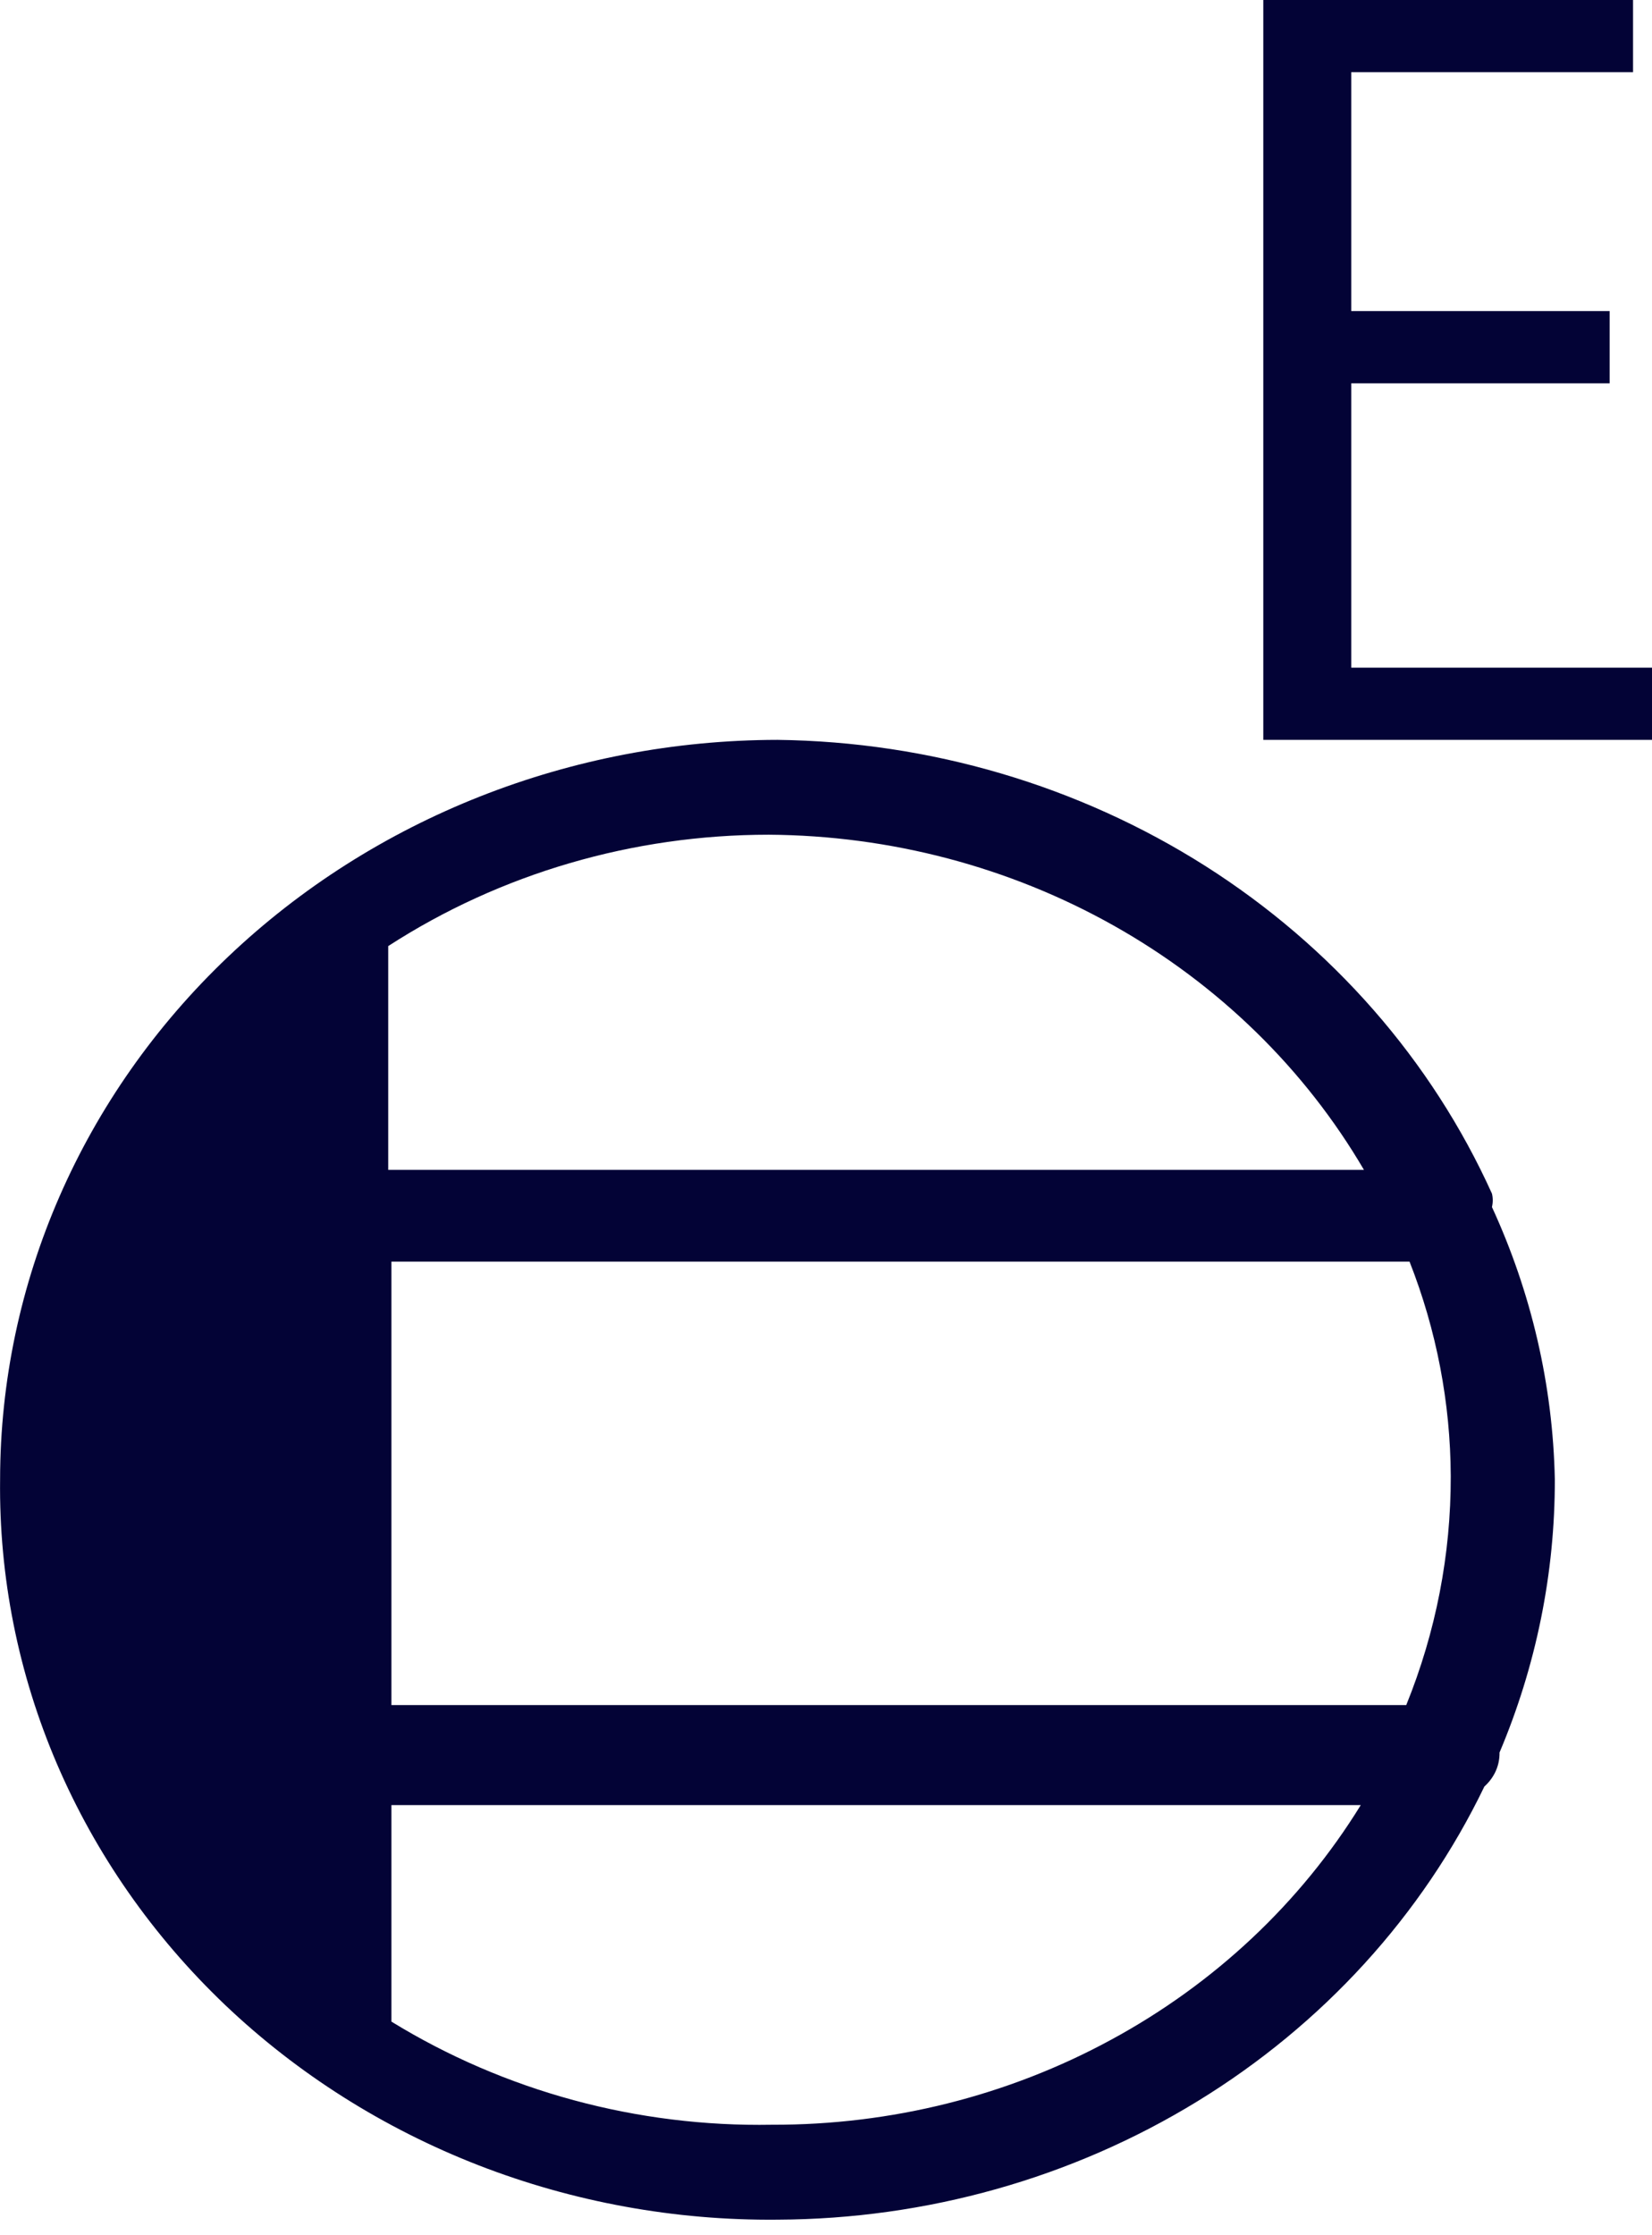
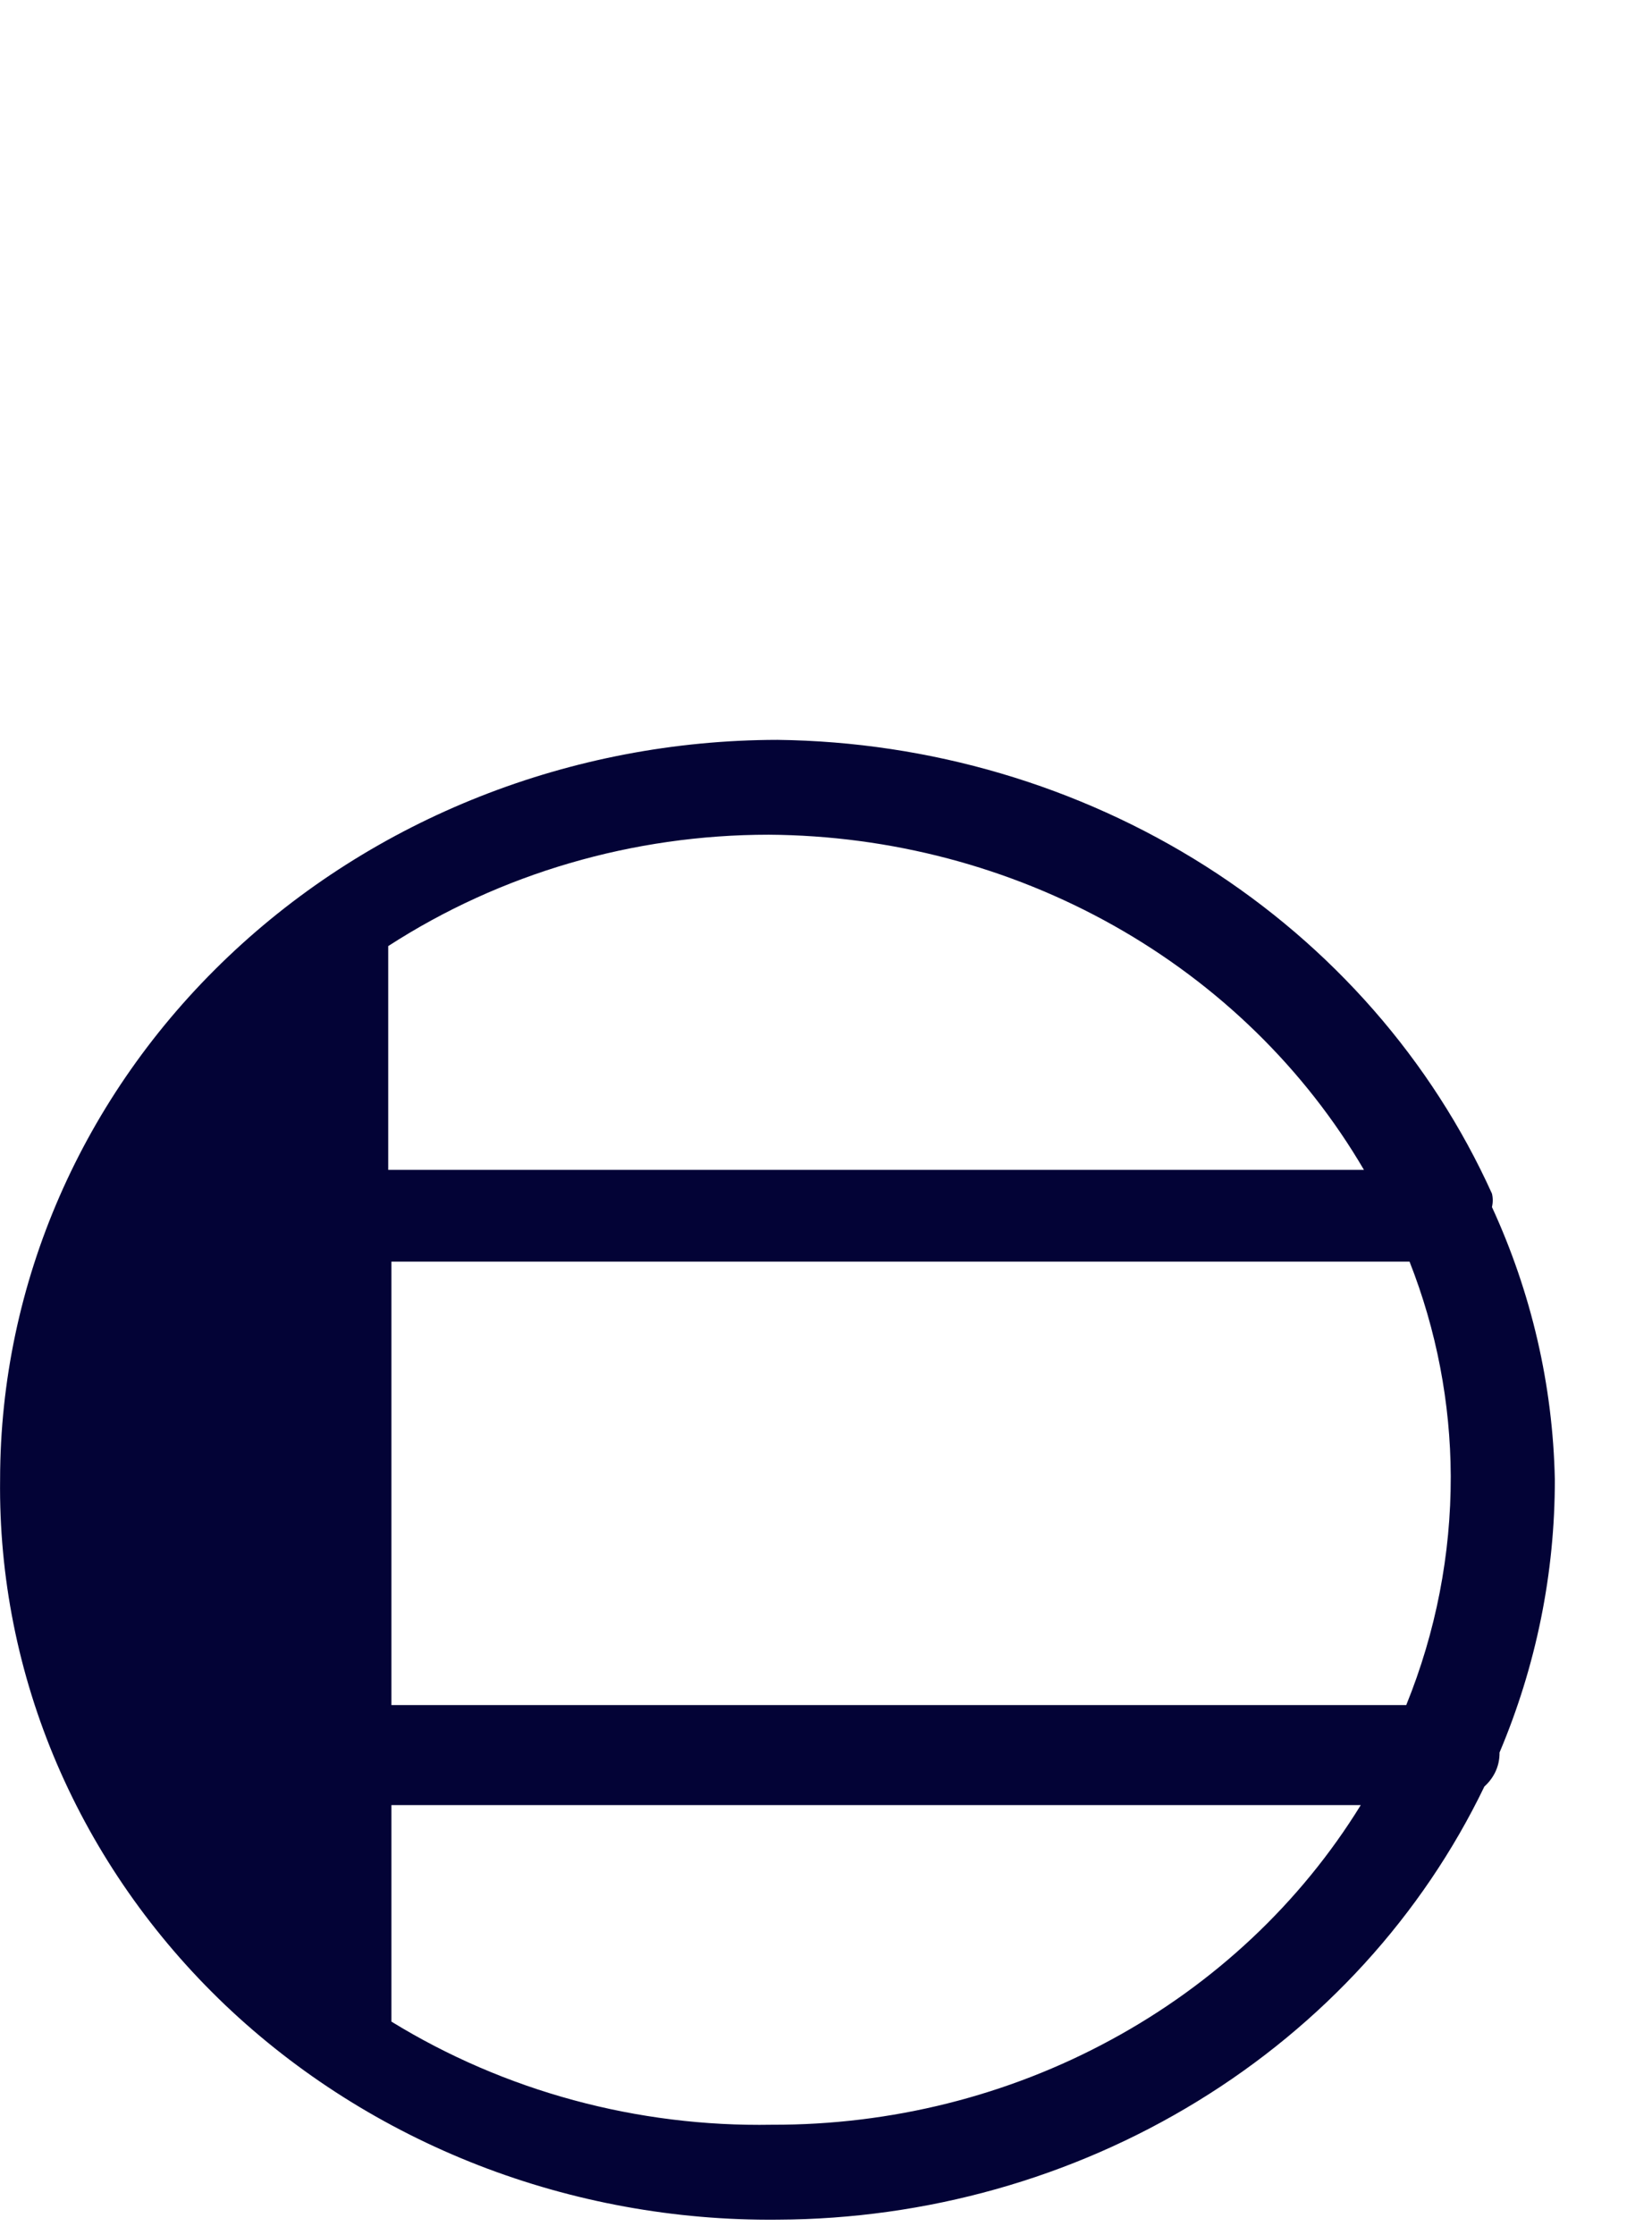
<svg xmlns="http://www.w3.org/2000/svg" width="17" height="23" viewBox="0 0 17 23" fill="none">
  <path d="M15.353 12.42C15.364 12.374 15.364 12.327 15.353 12.282C14.733 10.911 13.709 9.74 12.404 8.911C11.099 8.083 9.569 7.632 8 7.613C5.879 7.616 3.846 8.419 2.347 9.845C0.847 11.271 0.003 13.204 0.001 15.221C-0.011 16.224 0.187 17.219 0.585 18.148C0.983 19.076 1.571 19.92 2.316 20.63C3.061 21.339 3.948 21.9 4.924 22.28C5.9 22.659 6.946 22.85 8 22.84C9.534 22.834 11.033 22.412 12.322 21.622C13.611 20.833 14.636 19.709 15.275 18.383C15.325 18.338 15.365 18.284 15.392 18.224C15.419 18.164 15.432 18.099 15.431 18.033C15.809 17.139 16.002 16.184 16 15.221C15.98 14.256 15.76 13.304 15.353 12.42ZM14.471 17.545H4.028V12.982H14.505C14.783 13.688 14.926 14.436 14.929 15.189C14.931 15.995 14.776 16.793 14.471 17.545ZM14.036 12.038H3.995V9.735C5.149 8.988 6.514 8.589 7.911 8.589C9.162 8.597 10.388 8.92 11.464 9.526C12.54 10.132 13.428 10.999 14.036 12.038ZM7.944 21.863C6.557 21.888 5.194 21.518 4.028 20.802V18.574H14.003C13.384 19.579 12.499 20.411 11.435 20.988C10.372 21.566 9.169 21.867 7.944 21.863Z" fill="#030336" />
-   <path d="M13.905 6.87V3.944H16.564V3.201H13.905V0.743H16.805V0H13V7.613H17V6.87H13.905Z" fill="#030336" />
</svg>